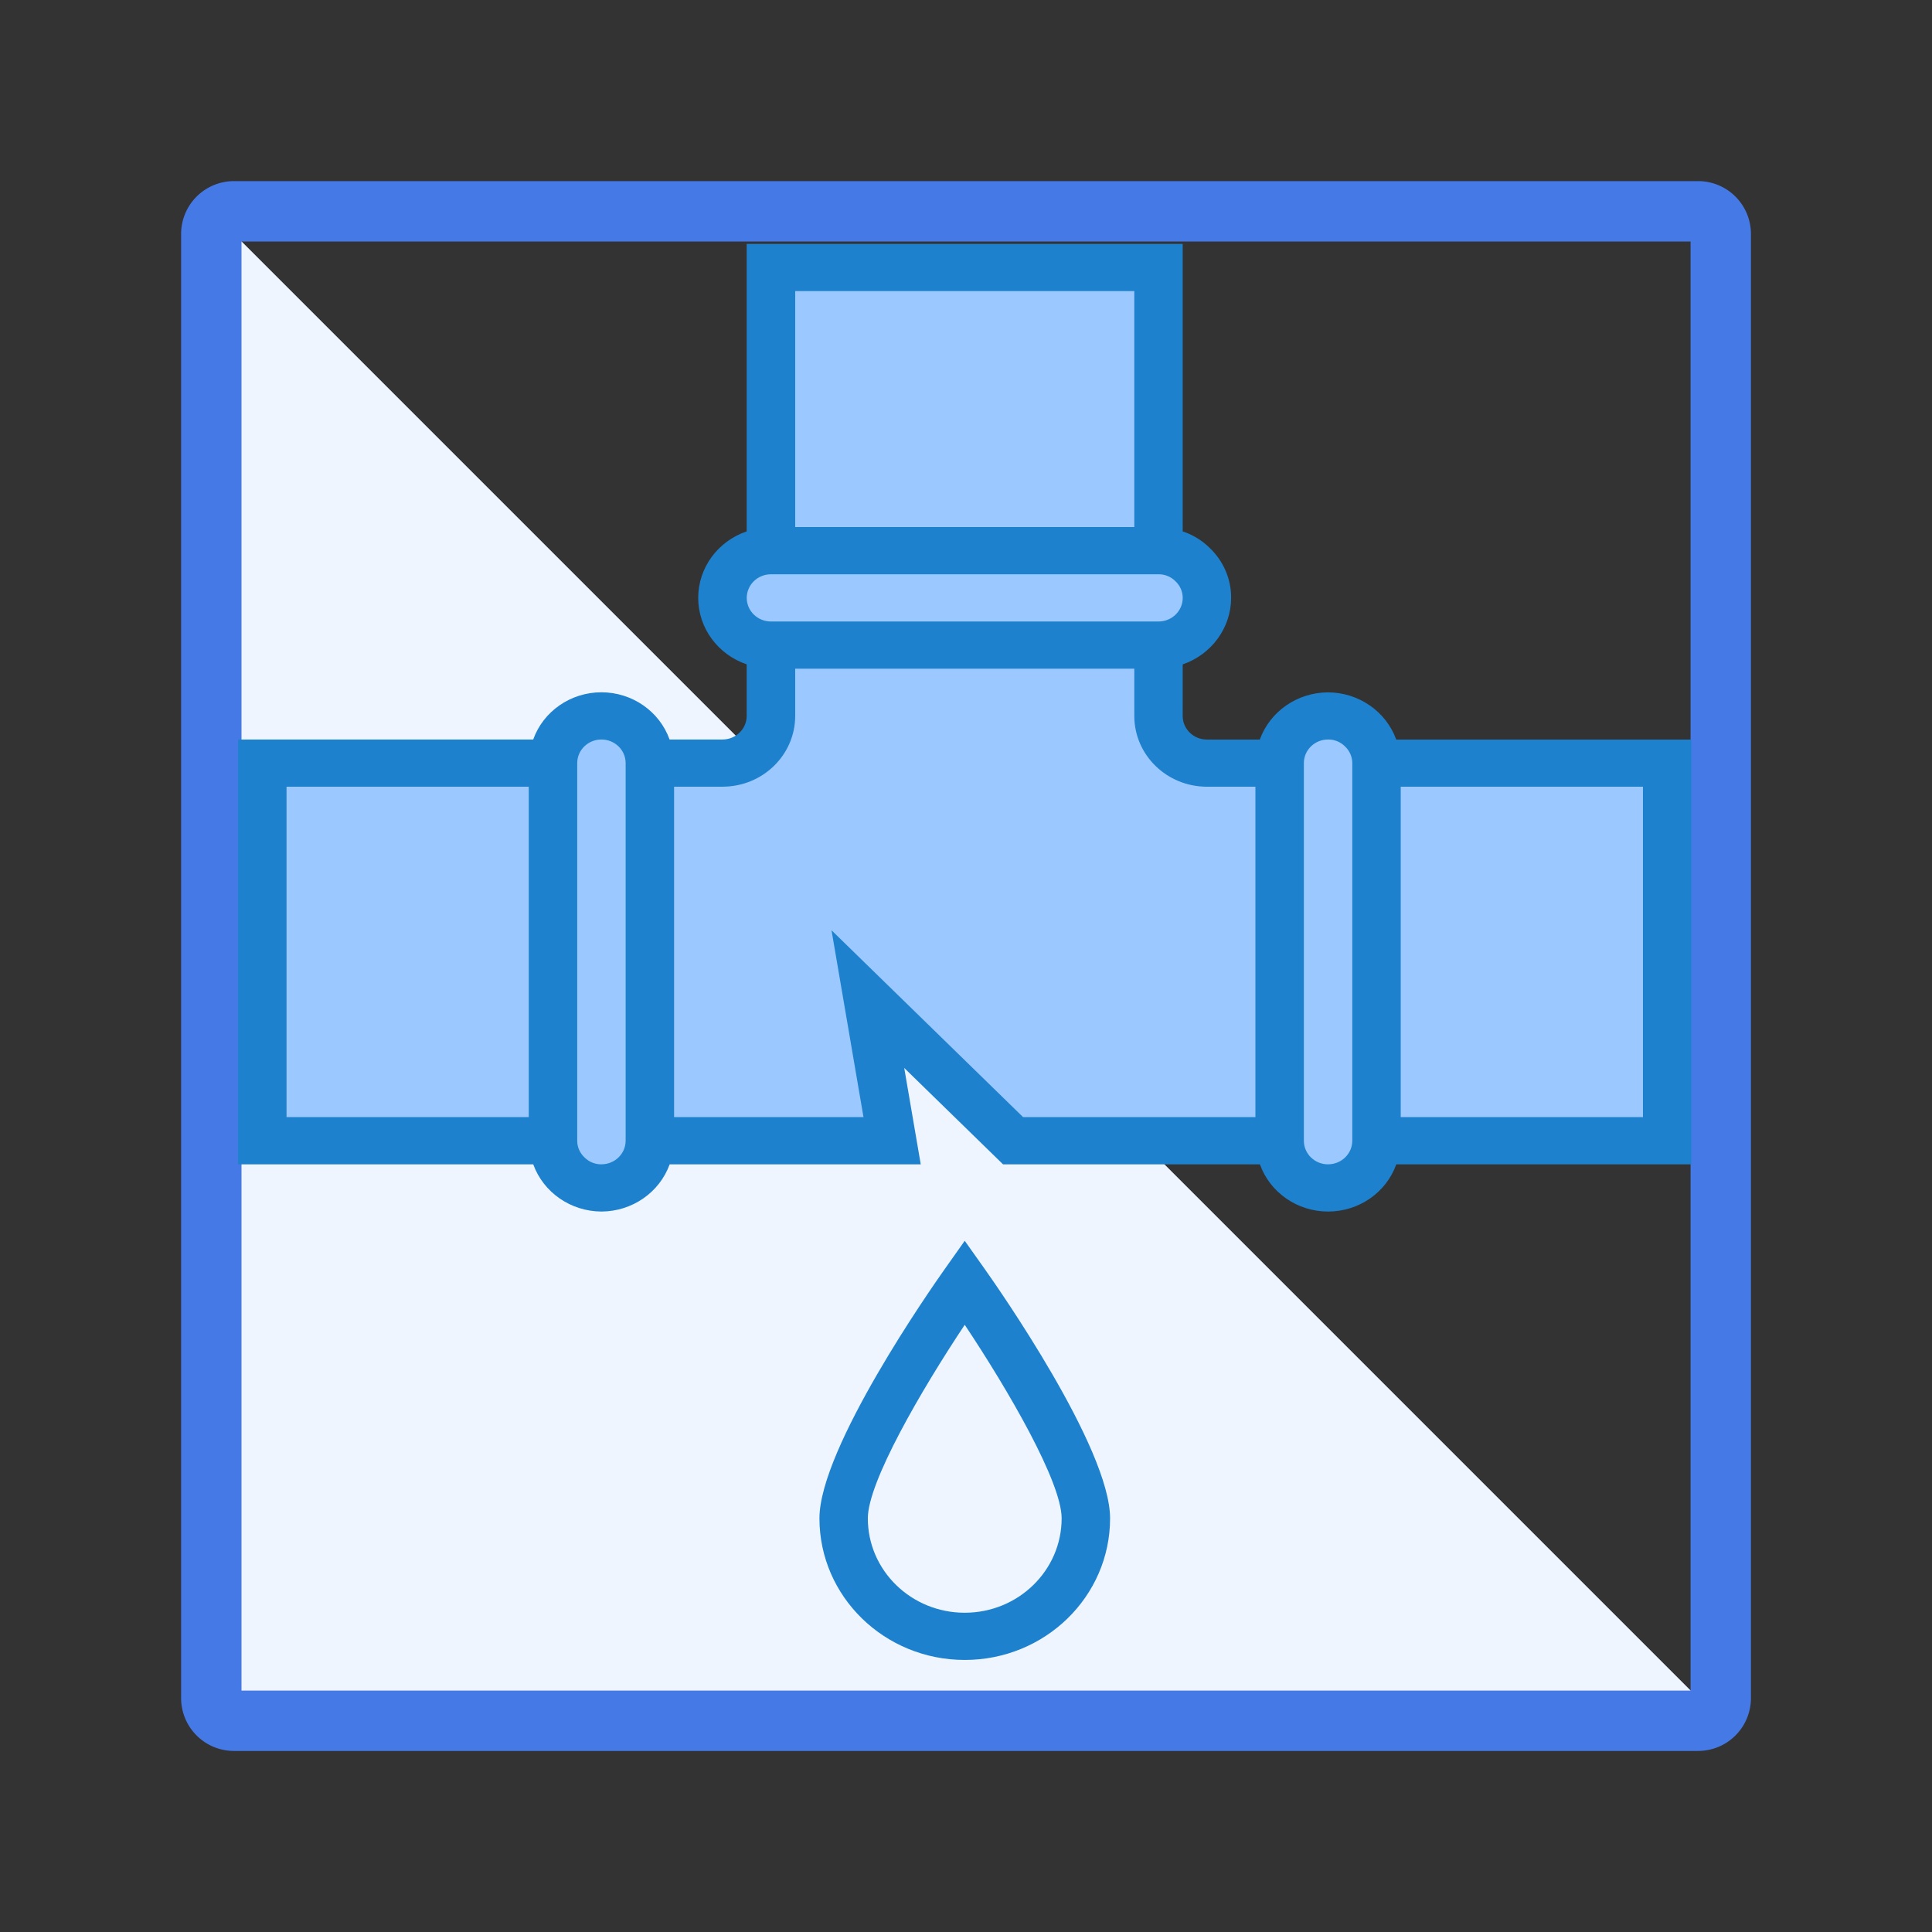
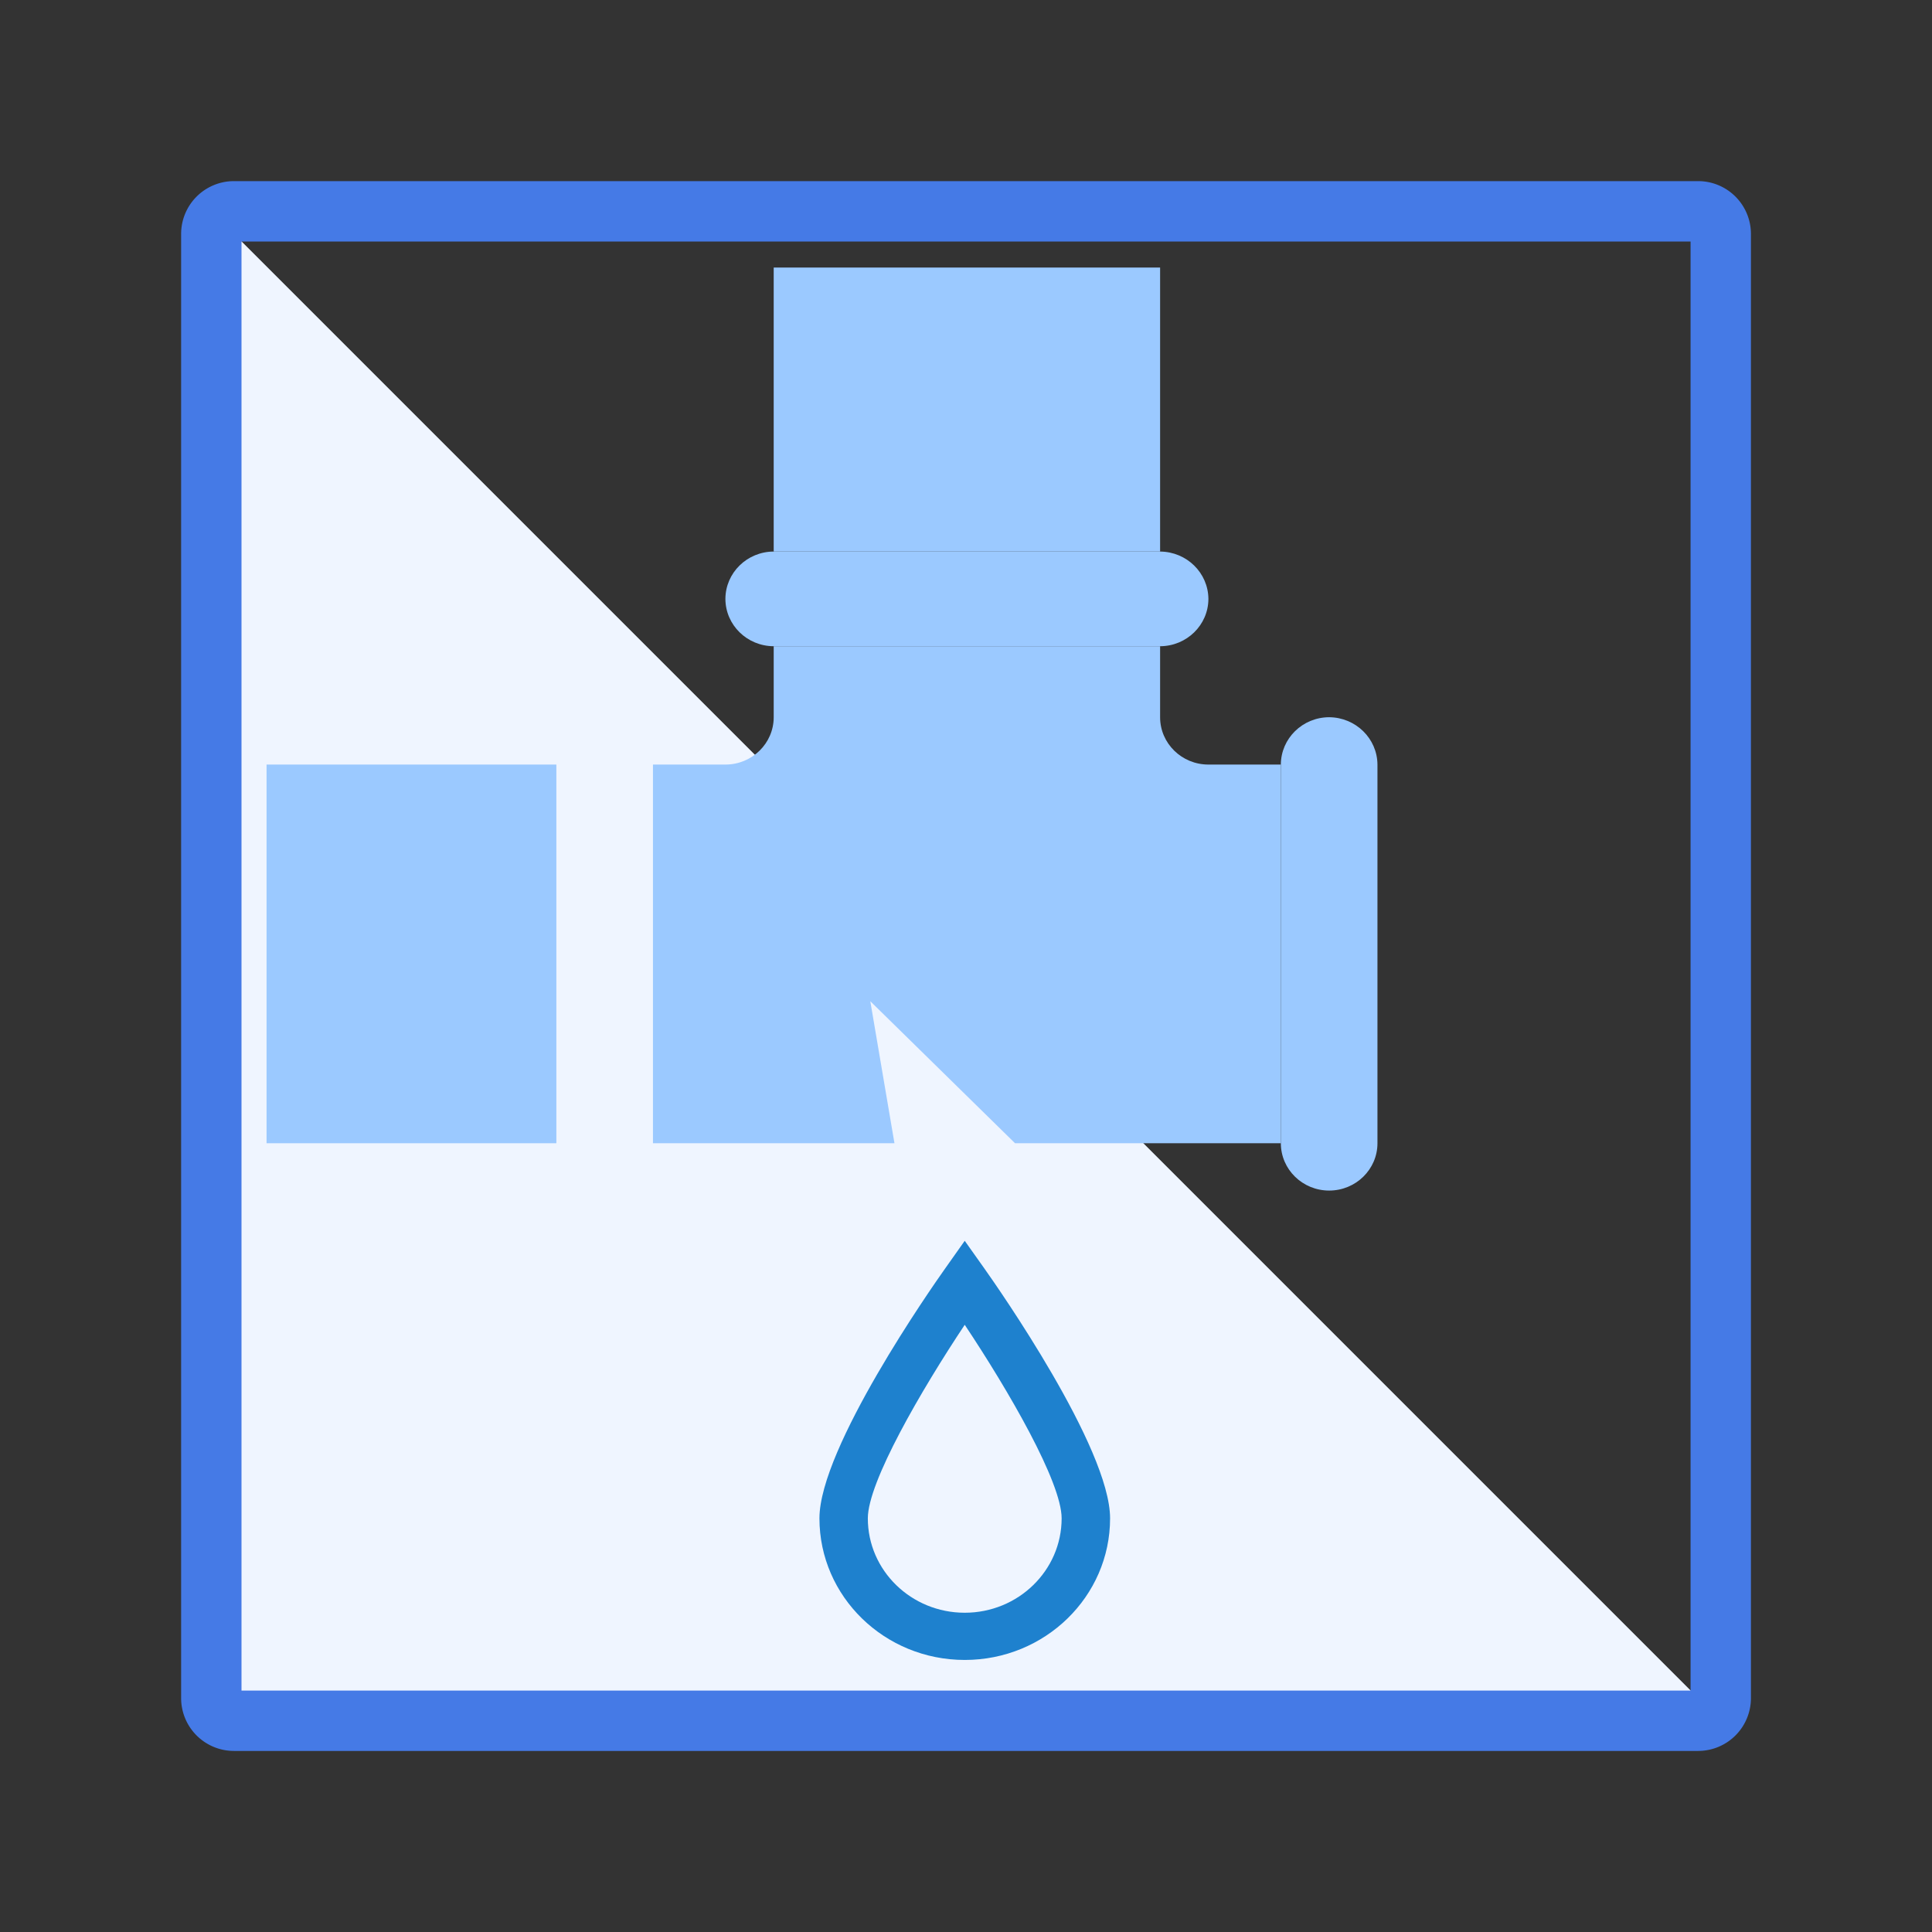
<svg xmlns="http://www.w3.org/2000/svg" xmlns:ns1="http://sodipodi.sourceforge.net/DTD/sodipodi-0.dtd" xmlns:ns2="http://www.inkscape.org/namespaces/inkscape" width="64" height="64" version="1.1" id="svg50" ns1:docname="vazamento.svg" ns2:version="0.92.4 (5da689c313, 2019-01-14)">
  <rect width="100%" height="100%" fill="#333333" stroke="none" />
  <defs id="defs54" />
  <ns1:namedview pagecolor="#ffffff" bordercolor="#666666" borderopacity="1" objecttolerance="10" gridtolerance="10" guidetolerance="10" ns2:pageopacity="0" ns2:pageshadow="2" ns2:window-width="1360" ns2:window-height="705" id="namedview52" showgrid="false" ns2:zoom="2.6074563" ns2:cx="95.120113" ns2:cy="66.978656" ns2:window-x="-8" ns2:window-y="-8" ns2:window-maximized="1" ns2:current-layer="svg50" ns2:snap-global="false" />
  <path style="fill:#cadeff;fill-rule:evenodd" ns2:connector-curvature="0" id="path2" d="M 7,7 57,57 H 7 Z" />
  <path style="opacity:0.7;fill:#ffffff;fill-rule:evenodd" ns2:connector-curvature="0" id="path4" d="M 7,7 57,57 H 7 Z" />
  <path style="fill:#ffffff;fill-rule:evenodd" ns2:connector-curvature="0" id="path18" d="m 29.634,17.838 h 22.42" />
  <path style="fill:#ffffff;fill-rule:evenodd" ns2:connector-curvature="0" id="path22" d="m 29.634,21.278 h 15.11" />
  <path style="fill:#ffffff;fill-rule:evenodd" ns2:connector-curvature="0" id="path26" d="m 29.823,33.927 h 22.2" />
-   <path style="fill:#ffffff;fill-rule:evenodd" ns2:connector-curvature="0" id="path30" d="M 29.823,37.368 H 46.681" />
  <path style="fill:#457ae6;fill-rule:nonzero" ns2:connector-curvature="0" id="path40" d="M 56.002,56.002 V 8 H 8 v 48.002 z m 0.25,2 H 7.752 A 1.75,1.75 0 0 1 6,56.252 V 7.752 A 1.75,1.75 0 0 1 7.751,6 h 48.5 a 1.75,1.75 0 0 1 1.751,1.751 v 48.5 a 1.75,1.75 0 0 1 -1.75,1.751 z" />
  <g transform="matrix(-0.1,0,0,0.098,56.03,8.079)" id="g16" style="fill:#9bc9ff">
    <path d="m 120,160 c -8.809,0.066 -15.934,7.191 -16,16 v 128 c 0,8.836 7.164,16 16,16 8.836,0 16,-7.164 16,-16 V 176 c -0.027,-8.824 -7.176,-15.973 -16,-16 z m 0,0" id="path2-3" ns2:connector-curvature="0" />
    <path d="m 320,176 c -8.836,0 -16,-7.164 -16,-16 V 136 H 176 v 24 c 0,8.836 -7.164,16 -16,16 h -24 v 128 h 88.055 L 272,256 l -8,48 h 80 V 176 Z m 0,0" id="path4-0" ns2:connector-curvature="0" />
    <path d="m 320,120 c -0.027,-8.824 -7.176,-15.973 -16,-16 H 176 c -8.809,0.066 -15.934,7.191 -16,16 0.027,8.824 7.176,15.973 16,16 h 128 c 8.824,-0.027 15.973,-7.176 16,-16 z m 0,0" id="path6" ns2:connector-curvature="0" />
-     <path d="m 360,160 c -8.824,0.027 -15.973,7.176 -16,16 v 128 c 0.027,8.824 7.176,15.973 16,16 8.809,-0.066 15.934,-7.191 16,-16 V 176 c -0.027,-8.824 -7.176,-15.973 -16,-16 z m 0,0" id="path8" ns2:connector-curvature="0" />
    <path d="m 176,8 h 128 v 96 H 176 Z m 0,0" id="path10" ns2:connector-curvature="0" />
-     <path d="m 8,176 h 96 V 304 H 8 Z m 0,0" id="path12" ns2:connector-curvature="0" />
    <path d="m 376,176 h 96 v 128 h -96 z m 0,0" id="path14" ns2:connector-curvature="0" />
  </g>
-   <path ns2:connector-curvature="0" style="fill:#1e81ce;stroke-width:0.099" d="m 7.887,24.497 h 9.776 c 0.335,-0.937 1.242,-1.564 2.259,-1.564 1.018,0 1.924,0.628 2.259,1.564 h 1.752 c 0.443,0 0.802,-0.35 0.802,-0.782 v -1.708 c -0.961,-0.326 -1.606,-1.21 -1.606,-2.202 0,-0.992 0.644,-1.875 1.606,-2.202 V 8.079 h 14.443 v 9.524 c 0.335,0.111 0.639,0.297 0.888,0.542 0.462,0.436 0.72,1.036 0.717,1.662 -0.004,0.99 -0.646,1.871 -1.605,2.202 v 1.708 c 0,0.432 0.359,0.782 0.802,0.782 h 1.752 c 0.339,-0.934 1.243,-1.559 2.259,-1.564 1.017,0.004 1.922,0.63 2.261,1.564 h 9.775 V 38.57 H 46.254 c -0.335,0.937 -1.242,1.564 -2.259,1.564 -1.018,0 -1.924,-0.628 -2.259,-1.564 h -8.509 l -3.273,-3.192 0.547,3.192 h -8.317 c -0.339,0.934 -1.243,1.559 -2.259,1.564 -1.017,-0.004 -1.922,-0.63 -2.261,-1.564 H 7.887 Z M 37.575,9.642 H 26.342 v 7.818 h 11.233 z m 1.358,9.607 c -0.146,-0.146 -0.347,-0.228 -0.556,-0.225 H 25.539 c -0.443,0 -0.802,0.35 -0.802,0.782 0,0.432 0.359,0.782 0.802,0.782 h 12.838 c 0.443,0 0.802,-0.35 0.802,-0.782 3.76e-4,-0.211 -0.089,-0.412 -0.246,-0.557 z m 15.492,6.811 h -8.024 v 10.946 h 8.024 z m -10.431,12.509 c 0.443,0 0.802,-0.35 0.802,-0.782 V 25.279 c 3.76e-4,-0.211 -0.089,-0.412 -0.246,-0.557 -0.146,-0.146 -0.347,-0.228 -0.556,-0.225 -0.443,0 -0.802,0.35 -0.802,0.782 v 12.509 c 0,0.432 0.359,0.782 0.802,0.782 z m -10.104,-1.564 h 7.697 V 26.061 h -1.605 c -1.329,0 -2.407,-1.05 -2.407,-2.345 V 22.151 H 26.342 v 1.564 c 0,1.295 -1.078,2.345 -2.407,2.345 h -1.605 v 10.946 h 6.274 L 27.545,30.816 Z m -13.967,1.564 c 0.443,0 0.802,-0.35 0.802,-0.782 V 25.279 c 0,-0.432 -0.359,-0.782 -0.802,-0.782 -0.443,0 -0.802,0.35 -0.802,0.782 v 12.509 c -3.76e-4,0.211 0.089,0.412 0.246,0.557 0.146,0.146 0.348,0.227 0.557,0.225 z M 9.492,37.006 h 8.024 V 26.061 H 9.492 Z m 0,0" id="path18-6" />
  <path ns2:connector-curvature="0" style="fill:#1e81ce;stroke-width:0.099" d="m 31.958,41.103 0.661,0.932 c 0.425,0.6 4.154,5.927 4.154,8.262 0,2.591 -2.156,4.691 -4.814,4.691 -2.659,0 -4.814,-2.1 -4.814,-4.691 0,-2.335 3.729,-7.662 4.154,-8.262 z m 0,12.321 c 1.772,0 3.21,-1.4 3.21,-3.127 0,-1.202 -1.765,-4.243 -3.21,-6.411 -1.444,2.169 -3.21,5.21 -3.21,6.411 0,1.727 1.437,3.127 3.21,3.127 z m 0,0" id="path20" />
</svg>